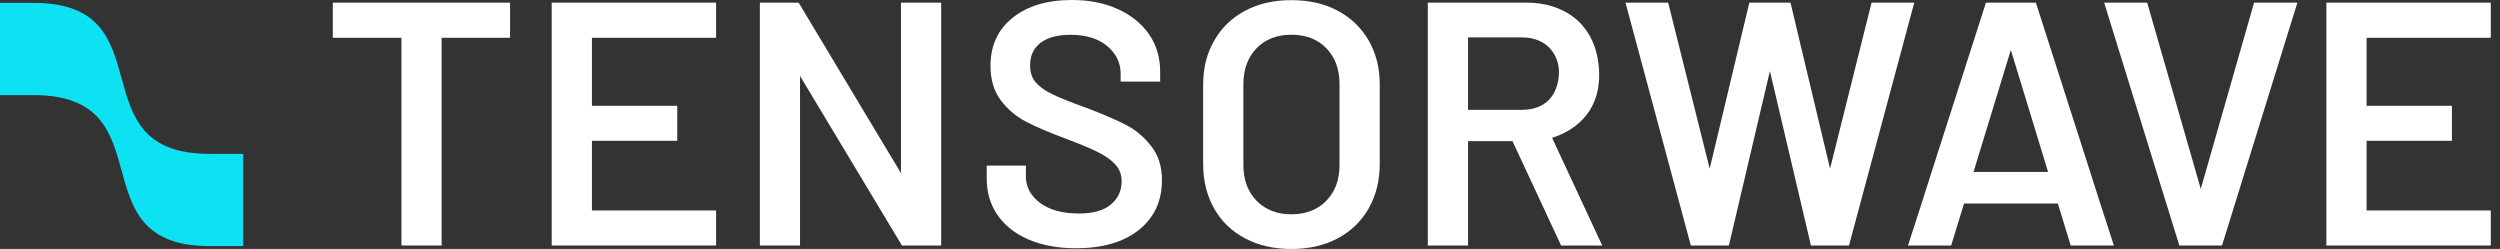
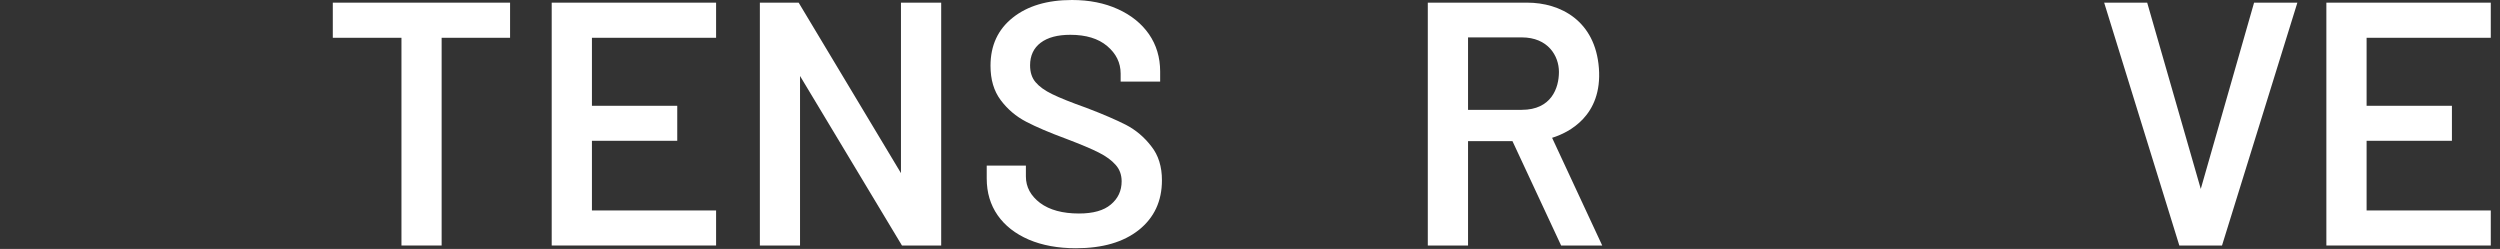
<svg xmlns="http://www.w3.org/2000/svg" width="241" height="24" viewBox="0 0 241 24" fill="none">
  <rect x="0" y="0" width="241" height="24" fill="#333333" stroke="none" />
-   <path fill-rule="evenodd" clip-rule="evenodd" d="M0 0.278V9.171H3.245C16.2 9.171 7.252 23.722 20.193 23.722H23.439V14.83H20.193C7.245 14.83 16.2 0.278 3.245 0.278H0Z" fill="#0CE2F2" />
-   <path fill-rule="evenodd" clip-rule="evenodd" d="M124.483 3.348C125.891 3.348 127.011 3.784 127.856 4.648C128.708 5.512 129.13 6.677 129.13 8.124V15.908C129.13 17.336 128.708 18.482 127.856 19.352C127.011 20.223 125.879 20.659 124.483 20.659C123.094 20.659 121.987 20.217 121.135 19.352C120.291 18.488 119.862 17.336 119.862 15.908V8.124C119.862 6.683 120.291 5.525 121.135 4.648C121.987 3.777 123.094 3.348 124.483 3.348ZM124.483 0.013C122.806 0.013 121.327 0.346 120.047 1.025C118.767 1.71 117.769 2.657 117.058 3.899C116.342 5.134 115.983 6.556 115.983 8.156V15.781C115.983 17.406 116.335 18.847 117.039 20.095C117.743 21.344 118.741 22.304 120.035 22.983C121.327 23.667 122.806 24 124.483 24C126.179 24 127.664 23.667 128.944 22.983C130.224 22.304 131.223 21.344 131.94 20.095C132.651 18.847 133.008 17.406 133.008 15.781V8.156C133.008 6.556 132.651 5.134 131.94 3.899C131.223 2.67 130.224 1.71 128.944 1.025C127.658 0.346 126.167 0.013 124.483 0.013Z" fill="white" />
  <path fill-rule="evenodd" clip-rule="evenodd" d="M53.184 0.256V23.667H69.031V20.288H57.062V13.572H65.287V10.198H57.062V3.642H69.031V0.256H53.184Z" fill="white" />
  <path fill-rule="evenodd" clip-rule="evenodd" d="M224.262 0.256V23.667H240.11V20.288H228.14V13.572H236.365V10.198H228.14V3.642H240.11V0.256H224.262Z" fill="white" />
  <path fill-rule="evenodd" clip-rule="evenodd" d="M32.082 0.256V3.642H38.701V23.667H42.573V3.642H49.171V0.256H32.082Z" fill="white" />
  <path fill-rule="evenodd" clip-rule="evenodd" d="M146.697 3.605C149.232 3.605 150.282 5.391 150.282 6.933C150.282 8.476 149.558 10.588 146.697 10.588H141.519V3.605H146.697ZM137.64 0.256V23.667H141.519V13.604H145.801L150.492 23.667H154.454L149.622 13.284C151.222 12.791 154.48 11.171 154.134 6.575C153.789 1.985 150.409 0.256 147.228 0.256H137.64Z" fill="white" />
  <path fill-rule="evenodd" clip-rule="evenodd" d="M73.251 0.256V23.667H77.123V7.323L86.949 23.667H90.731V0.256H86.853V16.69L76.99 0.256H73.251Z" fill="white" />
  <path fill-rule="evenodd" clip-rule="evenodd" d="M103.338 0C100.957 0 99.05 0.57 97.629 1.703C96.195 2.843 95.485 4.386 95.485 6.344C95.485 7.67 95.805 8.764 96.464 9.648C97.123 10.531 97.949 11.229 98.922 11.734C99.901 12.247 101.187 12.791 102.762 13.374C104.17 13.911 105.22 14.347 105.931 14.711C106.634 15.064 107.166 15.46 107.55 15.896C107.934 16.324 108.126 16.862 108.126 17.477C108.126 18.392 107.78 19.135 107.083 19.717C106.404 20.294 105.38 20.582 104.01 20.582C102.436 20.582 101.187 20.243 100.272 19.57C99.363 18.879 98.896 18.034 98.896 17.01V15.967H95.12V17.208C95.12 18.565 95.472 19.743 96.176 20.755C96.88 21.76 97.872 22.534 99.172 23.098C100.464 23.649 101.982 23.93 103.722 23.93C106.282 23.93 108.299 23.347 109.79 22.163C111.268 20.979 112.011 19.385 112.011 17.375C112.011 16.069 111.678 14.968 110.981 14.097C110.302 13.213 109.489 12.528 108.542 12.035C107.588 11.549 106.321 11.004 104.746 10.403C103.248 9.871 102.154 9.43 101.437 9.078C100.72 8.732 100.189 8.348 99.837 7.932C99.472 7.509 99.3 6.966 99.3 6.293C99.3 5.365 99.645 4.629 100.317 4.123C101.002 3.605 101.956 3.355 103.178 3.355C104.689 3.355 105.872 3.713 106.73 4.437C107.594 5.166 108.03 6.05 108.03 7.093V7.868H111.839V6.895C111.839 5.531 111.474 4.327 110.763 3.297C110.046 2.266 109.041 1.46 107.774 0.884C106.481 0.295 105.009 0 103.338 0Z" fill="white" />
-   <path fill-rule="evenodd" clip-rule="evenodd" d="M156.698 0.256L162.996 23.667H166.664L170.619 6.85L174.575 23.667H178.242L184.535 0.256H180.419L176.418 16.261L172.604 0.256H168.636L164.814 16.261L160.813 0.256H156.698Z" fill="white" />
-   <path fill-rule="evenodd" clip-rule="evenodd" d="M193.845 4.82L197.436 16.574H190.248L193.845 4.82ZM191.445 0.256L186.209 16.574L185.237 19.621L183.931 23.667H188.091L189.333 19.621H198.377L199.618 23.667H203.779L202.467 19.621L201.494 16.574L196.259 0.256H191.445Z" fill="white" />
  <path fill-rule="evenodd" clip-rule="evenodd" d="M202.841 0.256L210.087 23.667H214.202L221.467 0.256H217.293L212.154 18.213L206.989 0.256H202.841Z" fill="white" />
</svg>